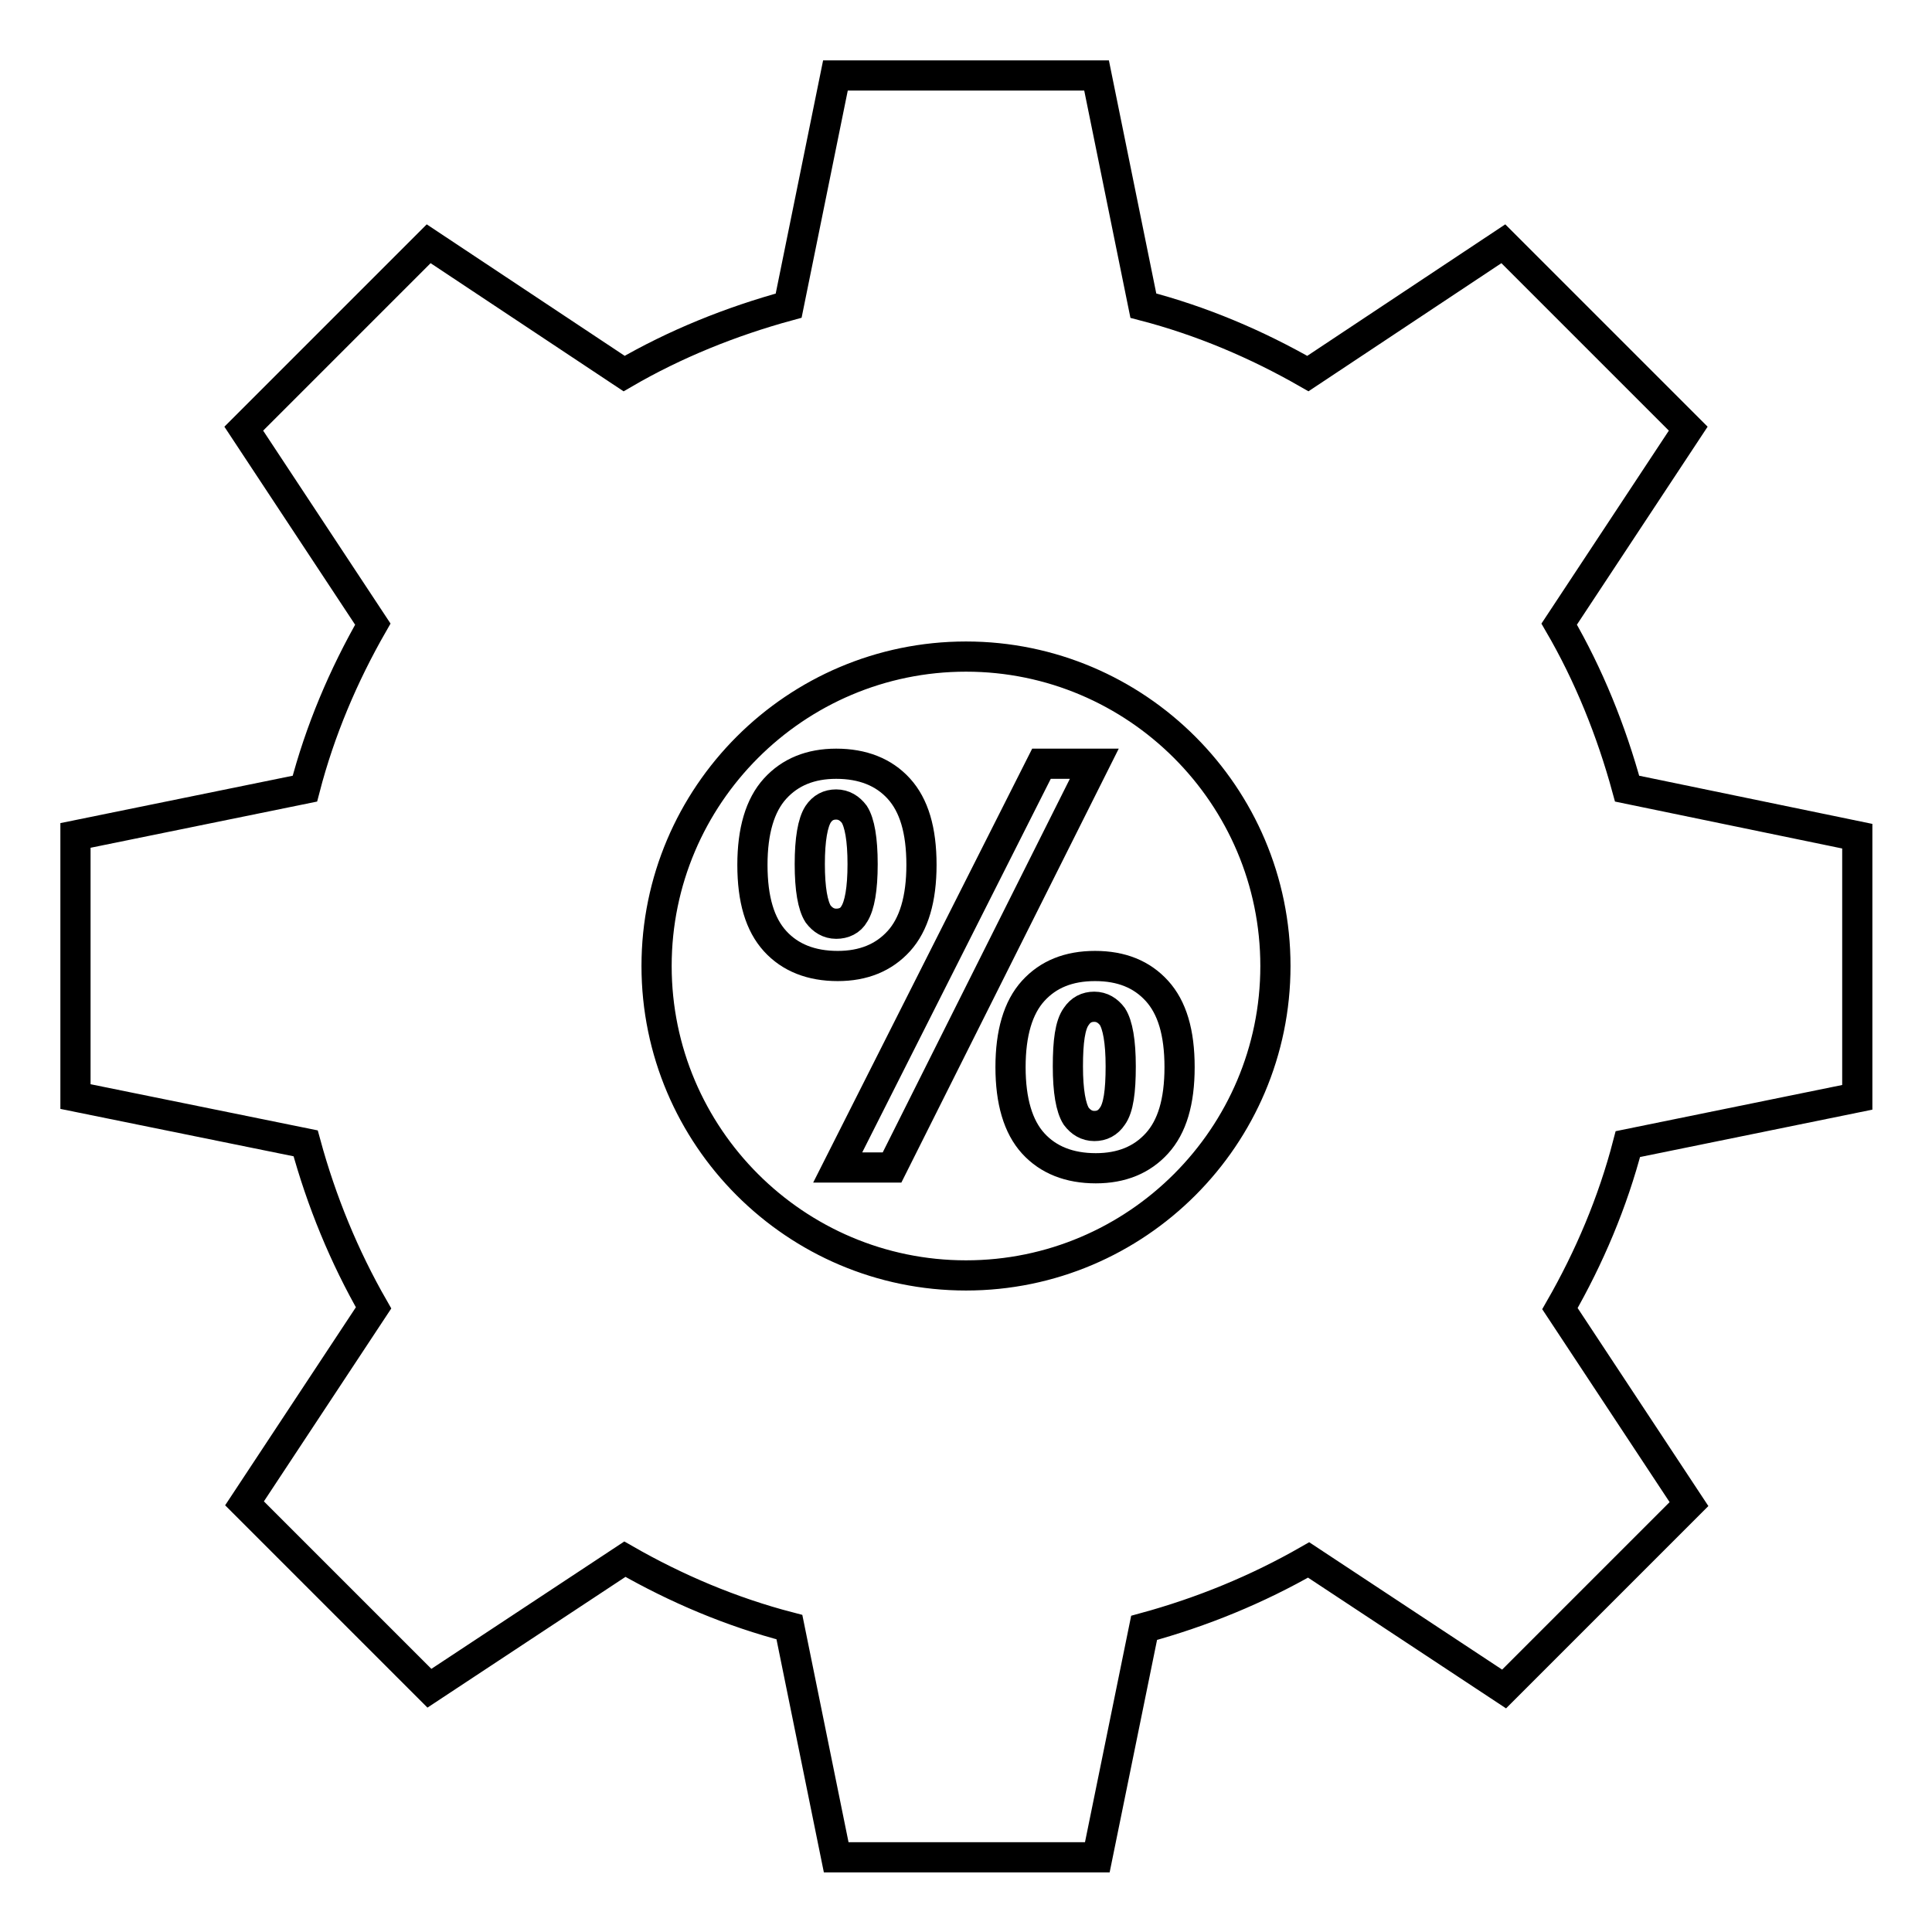
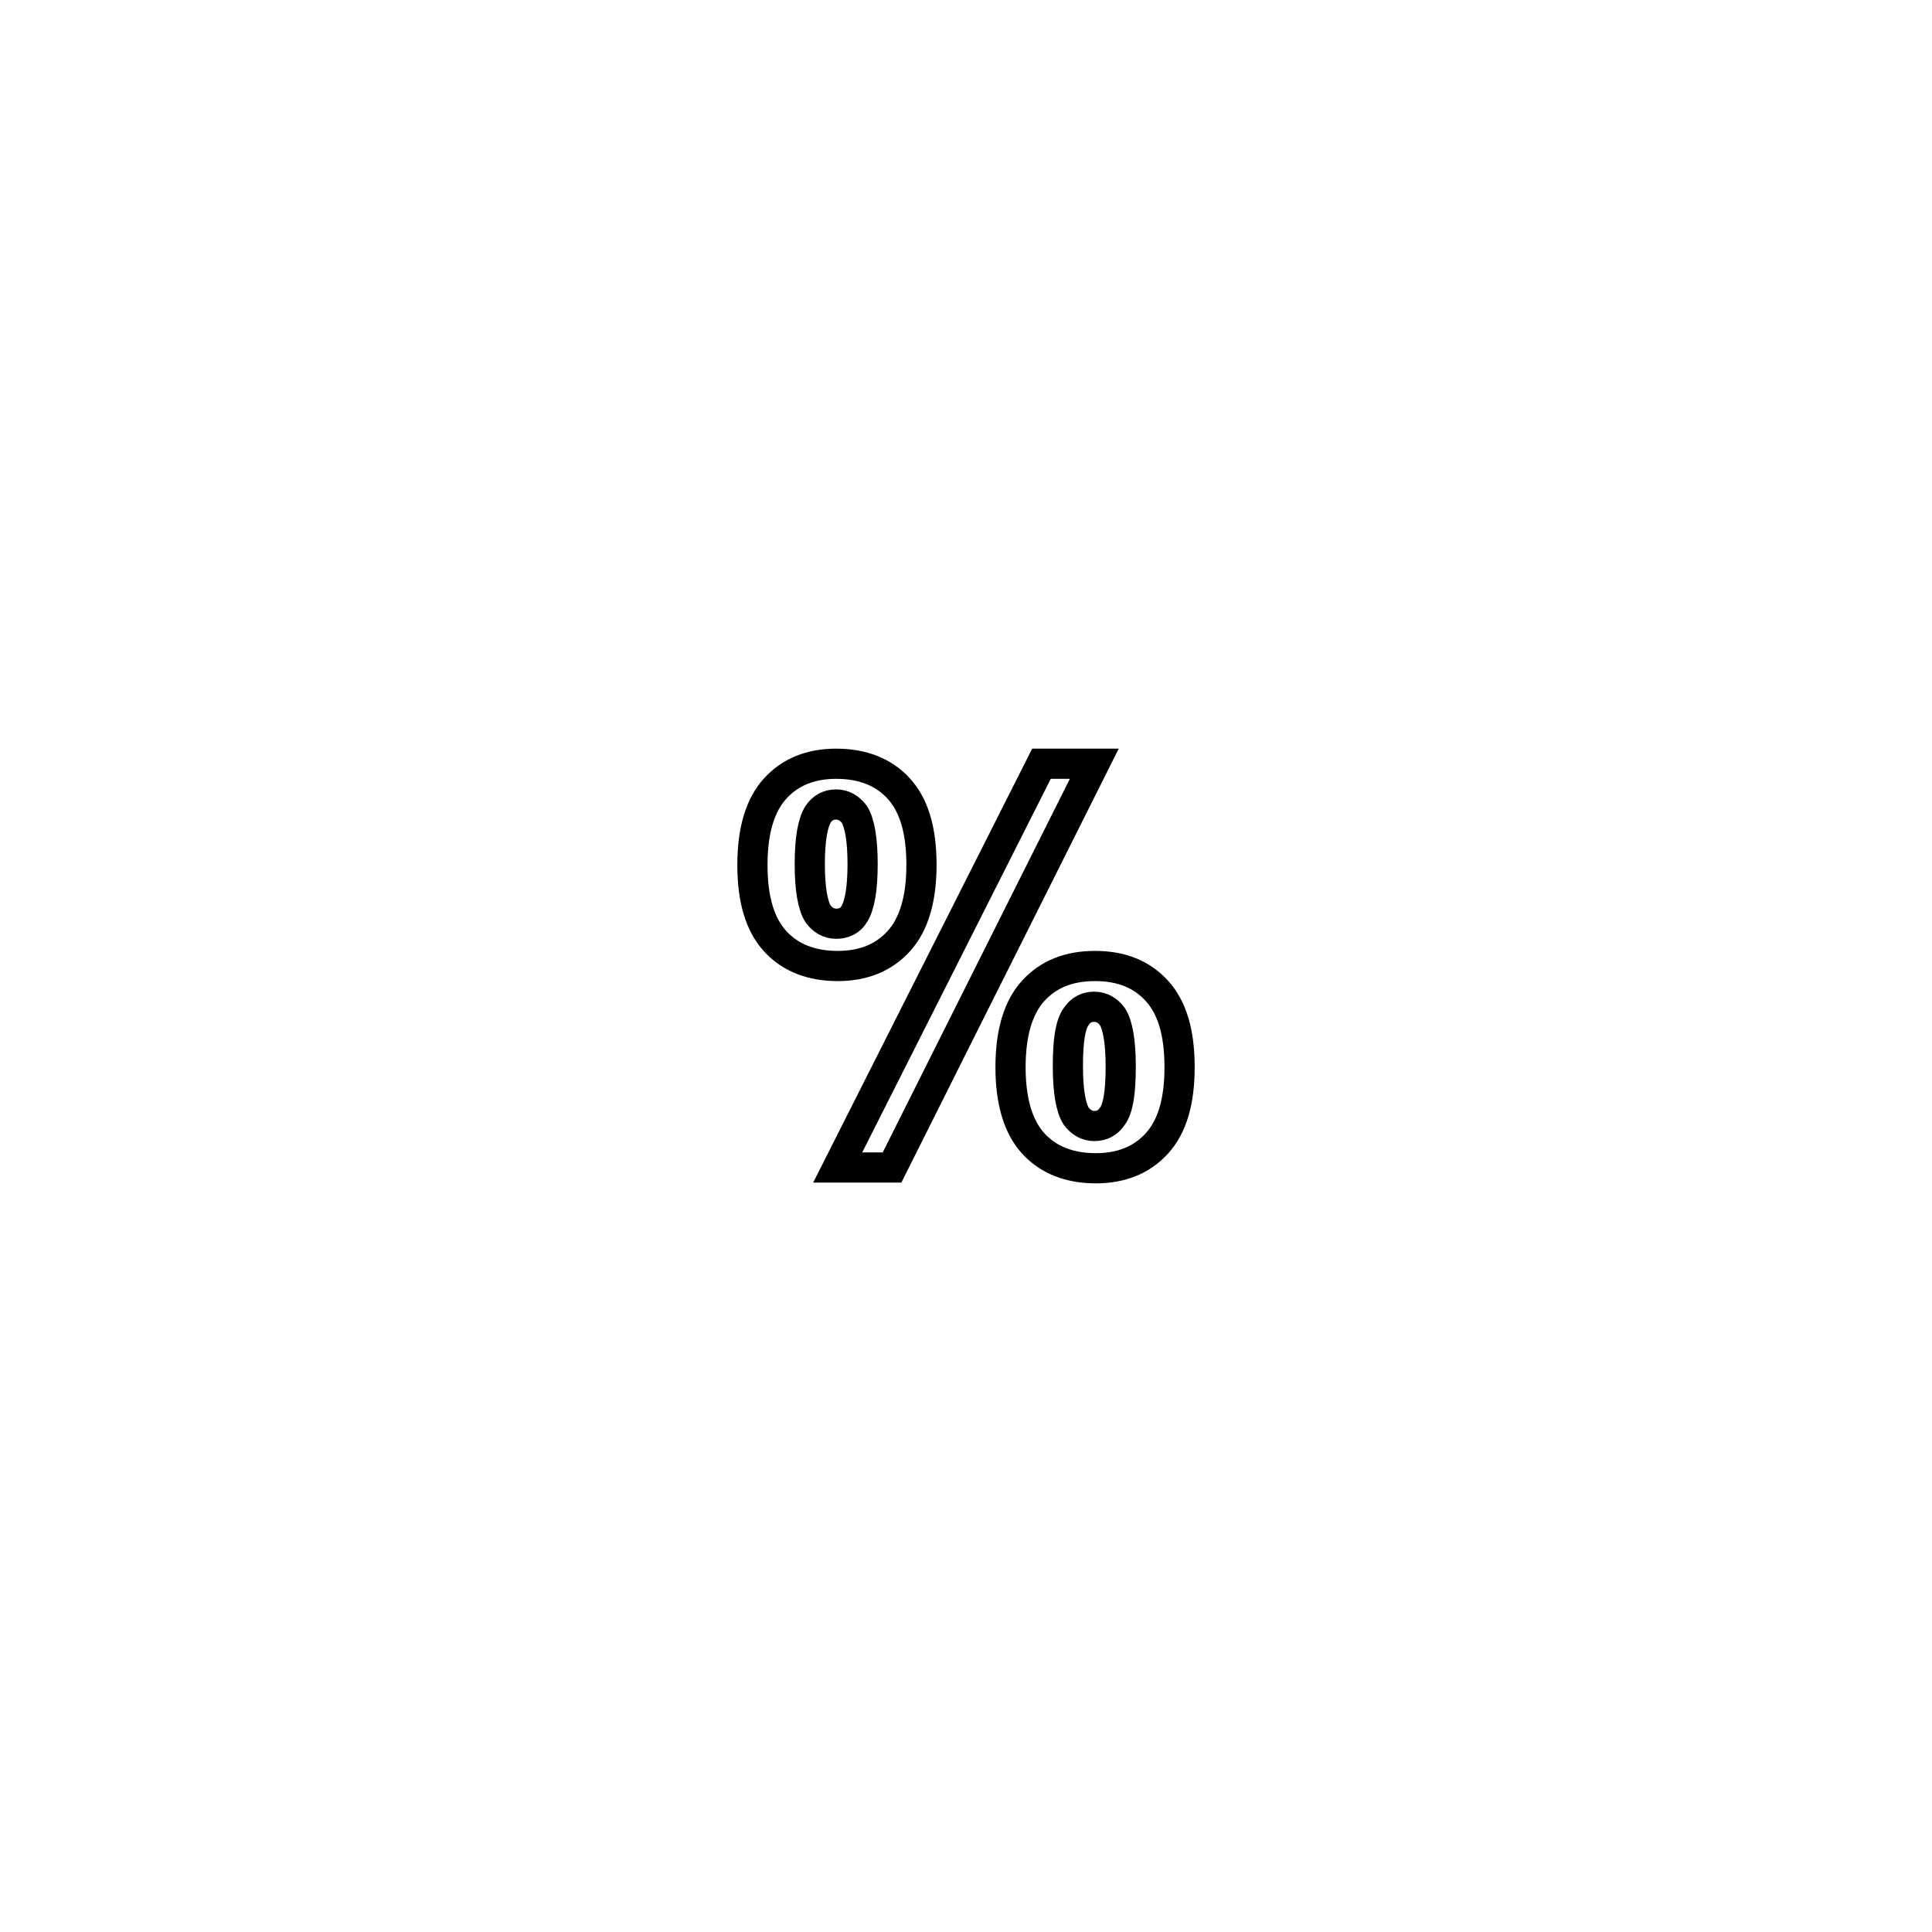
<svg xmlns="http://www.w3.org/2000/svg" version="1.1" x="0px" y="0px" viewBox="0 0 256 256" enable-background="new 0 0 256 256" xml:space="preserve">
  <g>
    <g>
      <path stroke-width="4" fill-opacity="0" stroke="#000000" d="M99.7,114.6c0-4.5,1-7.9,3-10.1c2-2.2,4.7-3.3,8.1-3.3c3.5,0,6.3,1.1,8.3,3.3c2,2.2,3,5.5,3,10.1c0,4.5-1,7.9-3,10.1s-4.7,3.3-8.1,3.3c-3.5,0-6.3-1.1-8.3-3.3C100.7,122.5,99.7,119.2,99.7,114.6z M107.3,114.5c0,3.3,0.4,5.5,1.1,6.6c0.6,0.8,1.4,1.3,2.4,1.3c1,0,1.9-0.4,2.4-1.3c0.7-1.1,1.1-3.3,1.1-6.6c0-3.3-0.4-5.5-1.1-6.6c-0.6-0.8-1.4-1.3-2.4-1.3c-1,0-1.8,0.4-2.4,1.3C107.7,109,107.3,111.2,107.3,114.5z M118.2,154.7H111l27-53.5h7L118.2,154.7z M133.9,141.4c0-4.5,1-7.9,3-10.1c2-2.2,4.7-3.3,8.2-3.3c3.5,0,6.2,1.1,8.2,3.3s3,5.5,3,10.1s-1,7.9-3,10.1c-2,2.2-4.7,3.3-8.1,3.3c-3.5,0-6.3-1.1-8.3-3.3C134.9,149.3,133.9,145.9,133.9,141.4z M141.5,141.3c0,3.3,0.4,5.5,1.1,6.6c0.6,0.8,1.4,1.3,2.4,1.3c1,0,1.8-0.4,2.4-1.3c0.8-1.1,1.1-3.3,1.1-6.6c0-3.3-0.4-5.5-1.1-6.6c-0.6-0.8-1.4-1.3-2.4-1.3c-1,0-1.8,0.4-2.4,1.3C141.8,135.8,141.5,138,141.5,141.3z" />
-       <path stroke-width="4" fill-opacity="0" stroke="#000000" d="M215.6,104.5c-2.1-7.7-5.1-15.1-9-21.8l17.1-25.9l-24.5-24.5l-25.9,17.2c-6.8-3.9-14.1-7-21.8-9L145.3,10h-34.6l-6.2,30.5c-7.7,2.1-15.1,5.1-21.8,9L56.8,32.3L32.3,56.8l17.1,25.9c-3.9,6.8-7,14.1-9,21.8L10,110.7v34.6l30.5,6.2c2.1,7.7,5.1,15,9,21.8l-17.1,25.9l24.5,24.5l25.9-17.1c6.8,3.9,14.1,7,21.8,9l6.2,30.5h34.6l6.2-30.4c7.7-2.1,15-5.1,21.8-9l25.9,17.1l24.5-24.5l-17.1-25.9c3.9-6.8,7-14.1,9-21.8l30.4-6.2v-34.6L215.6,104.5L215.6,104.5z M169,128c0,22.6-18.4,41-41,41s-41-18.4-41-41s18.4-41,41-41S169,105.4,169,128L169,128z" />
    </g>
  </g>
</svg>